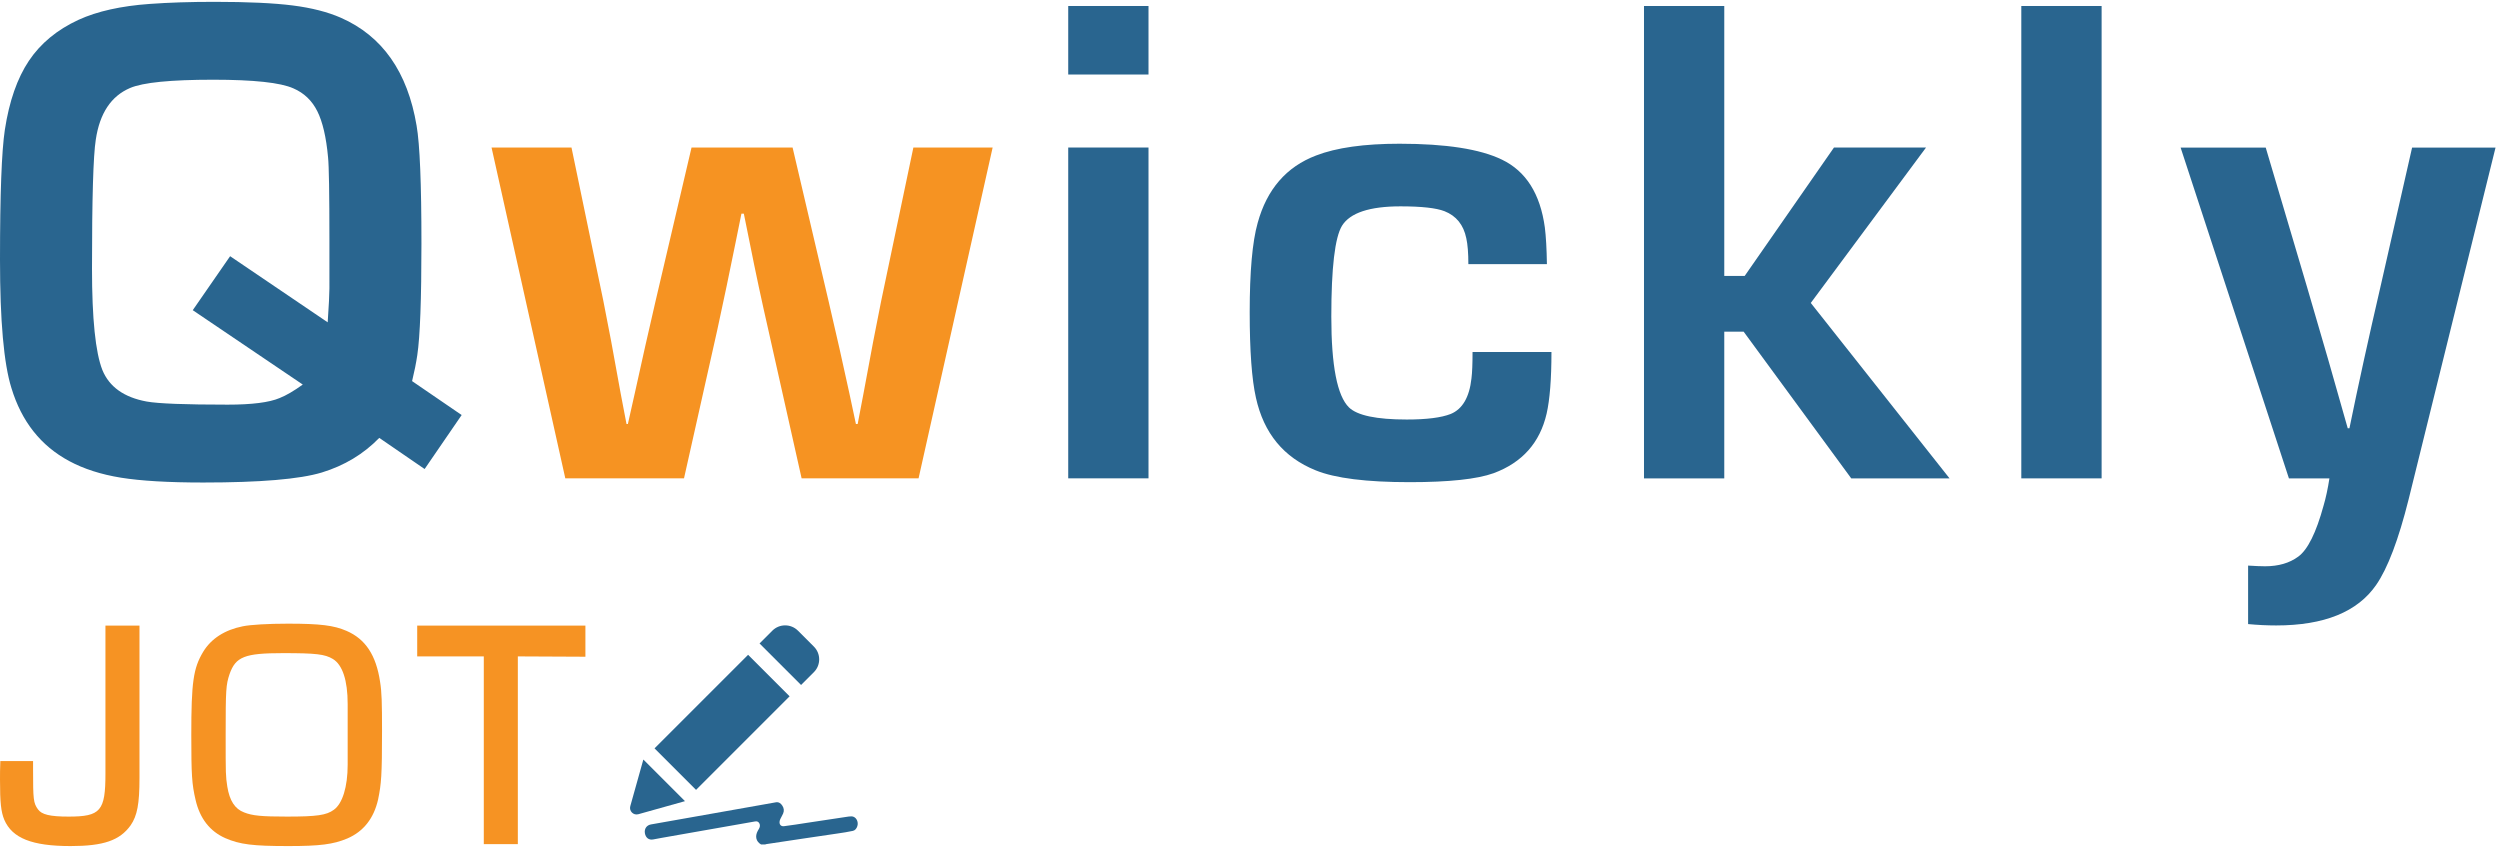
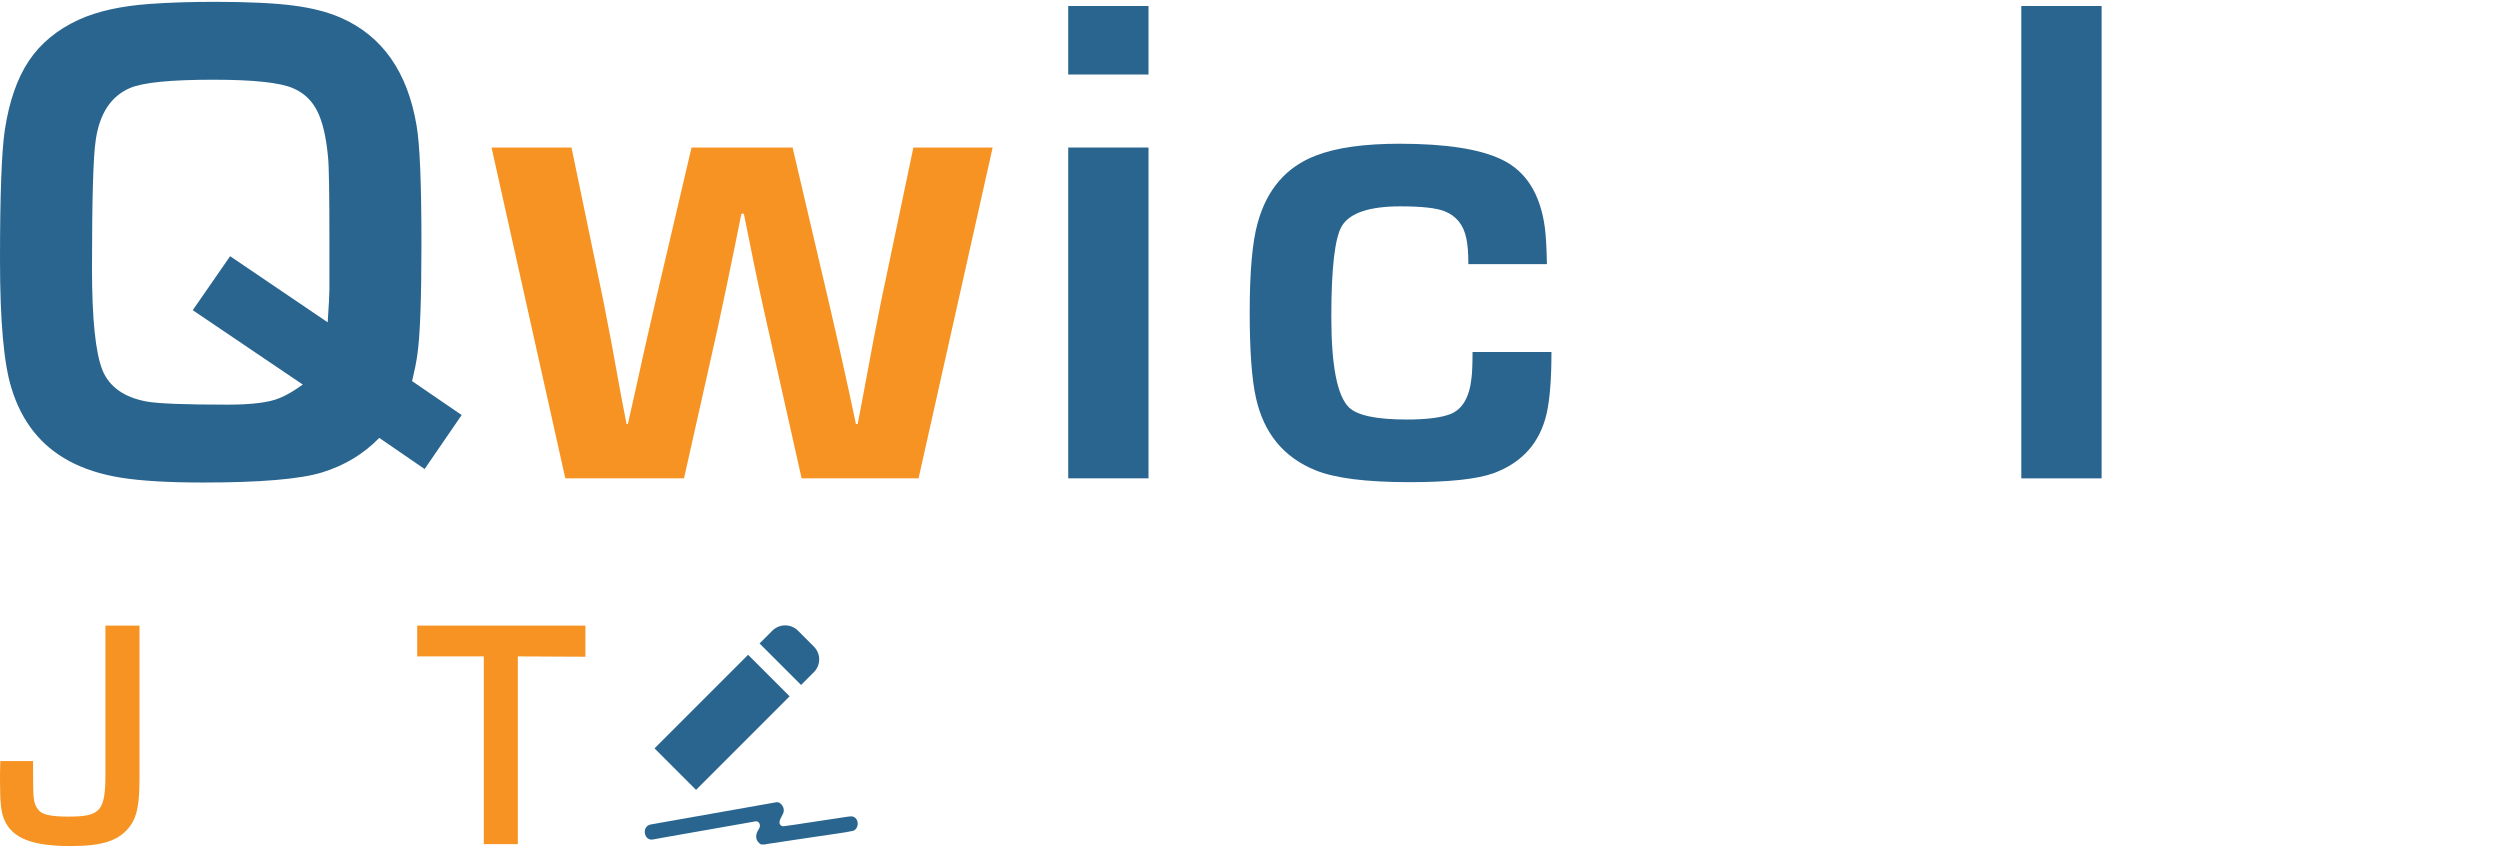
<svg xmlns="http://www.w3.org/2000/svg" version="1.1" id="Layer_1" x="0px" y="0px" viewBox="0 0 842.4 286.09" style="enable-background:new 0 0 842.4 286.09;" xml:space="preserve">
  <style type="text/css">
	.st0{fill:#F69322;}
	.st1{fill:#29658F;}
	.st2{fill:#F69323;}
</style>
  <g>
    <path class="st0" d="M334.48,49.71l-24.96,111.47h-39.41l-11.19-49.9c-2.26-9.87-4.36-19.71-6.3-29.5l-1.98-9.79h-0.81l-1.98,9.79   c-1.94,9.64-4,19.47-6.18,29.5l-11.19,49.9h-40L165.63,49.71h26.94l10.73,51.66c1.56,7.7,3.5,18.08,5.83,31.14l1.98,10.37h0.46   l2.33-10.37c2.33-10.66,4.66-21,6.99-31.02l12.13-51.78h34.05l12.13,51.78c2.57,10.96,4.9,21.3,7,31.02l2.21,10.37H289l1.98-10.37   c2.33-12.75,4.31-23.13,5.95-31.14l10.84-51.66H334.48z" />
    <g>
      <path class="st1" d="M155.56,139.85l-12.48,18.19l-15.28-10.49c-5.29,5.44-11.74,9.33-19.35,11.66c-7.46,2.26-20.8,3.38-40,3.38    c-11.74,0-20.97-0.55-27.7-1.63c-6.72-1.09-12.53-2.96-17.43-5.6c-9.56-5.13-16.05-13.34-19.47-24.61C1.28,122.52,0,108.1,0,87.49    c0-22,0.55-36.57,1.63-43.73c1.47-9.64,4.18-17.39,8.1-23.26c3.93-5.87,9.5-10.48,16.73-13.82c6.3-2.88,14.3-4.67,24.02-5.36    c6.45-0.47,13.72-0.7,21.81-0.7c11.19,0,19.98,0.41,26.35,1.22s11.78,2.2,16.21,4.14c13.99,6.14,22.5,18.27,25.53,36.38    c1.09,6.3,1.63,19.55,1.63,39.77c0,18.73-0.46,31.25-1.4,37.54c-0.39,2.65-0.97,5.56-1.75,8.75L155.56,139.85z M64.95,104.52    l12.59-18.19l32.88,22.28c0.39-5.75,0.58-9.57,0.58-11.43V81.08c0-15.85-0.15-25.22-0.46-28.1c-0.62-6.76-1.83-11.94-3.62-15.51    c-1.79-3.57-4.47-6.14-8.05-7.69c-4.36-1.95-13.37-2.92-27.05-2.92c-14.31,0-23.64,0.93-27.99,2.79    c-6.38,2.72-10.23,8.51-11.55,17.38c-0.86,5.44-1.28,19.94-1.28,43.49c0,16.87,1.17,28.26,3.5,34.17    c2.33,5.67,7.3,9.21,14.93,10.61c3.89,0.7,12.98,1.05,27.29,1.05c8.16,0,13.99-0.74,17.49-2.22c2.18-0.86,4.78-2.37,7.81-4.55    L64.95,104.52z" />
      <path class="st1" d="M387,2.02v23.09h-27.05V2.02H387z M387,49.71v111.47h-27.05V49.71H387z" />
      <path class="st1" d="M496.19,118.62h26.59c0,9.1-0.55,16.02-1.63,20.76c-2.26,9.79-8.2,16.48-17.84,20.06    c-5.6,2.02-15.04,3.03-28.34,3.03c-14.54,0-25.07-1.32-31.6-3.97c-10.81-4.35-17.53-12.51-20.17-24.48    c-1.4-6.22-2.1-15.82-2.1-28.8c0-13.69,0.89-23.72,2.68-30.09c3.11-11.35,9.68-18.93,19.7-22.74c6.84-2.64,16.21-3.96,28.1-3.96    c15.62,0,27.13,1.78,34.51,5.36c8.09,3.89,12.91,11.5,14.46,22.85c0.39,3.11,0.62,7.23,0.7,12.36h-26.47    c0-3.73-0.23-6.65-0.7-8.74c-0.93-4.51-3.38-7.54-7.35-9.1c-2.8-1.08-7.74-1.63-14.81-1.63c-10.42,0-16.99,2.18-19.71,6.53    c-2.41,3.96-3.61,14.18-3.61,30.67c0,16.47,1.98,26.66,5.95,30.55c2.8,2.72,9.29,4.08,19.47,4.08c6.69,0,11.62-0.62,14.81-1.87    c3.96-1.63,6.3-5.63,7-12.01C496.07,125.55,496.19,122.59,496.19,118.62z" />
-       <path class="st1" d="M581.01,2.02v90.96h6.88l30.08-43.26h31.02l-38.83,52.36l46.76,59.12H623.8l-36.26-49.44h-6.53v49.44h-27.05    V2.02H581.01z" />
      <path class="st1" d="M708.16,2.02v159.17H681.1V2.02H708.16z" />
-       <path class="st1" d="M840.9,49.71l-29.27,118.47c-3.42,13.68-7.08,23.32-10.96,28.92c-6.29,9.1-17.53,13.65-33.7,13.65    c-3.03,0-6.18-0.15-9.45-0.46v-19.71c2.41,0.15,4.32,0.23,5.72,0.23c4.51,0,8.24-1.08,11.19-3.26c3.19-2.33,6.02-8.05,8.51-17.14    c0.78-2.65,1.44-5.71,1.98-9.21h-13.64l-36.5-111.47h28.68l13.99,47.22c4.97,16.87,9.52,32.66,13.64,47.35h0.58    c2.95-14.46,6.42-30.24,10.38-47.35l10.73-47.22H840.9z" />
    </g>
  </g>
  <g>
    <g>
      <path class="st1" d="M274.24,226.5l-4.31,4.31l-13.99-13.99l4.31-4.31c2.38-2.38,6.25-2.38,8.63,0l5.36,5.36    C276.63,220.25,276.63,224.12,274.24,226.5z" />
      <rect x="221.06" y="233.5" transform="matrix(0.707 -0.707 0.707 0.707 -100.825 243.369)" class="st1" width="44.59" height="19.79" />
-       <path class="st1" d="M216.8,255.95l13.99,13.99l-0.03,0.03l-15.67,4.39c-1.65,0.46-3.17-1.06-2.71-2.71l4.39-15.67L216.8,255.95z" />
      <path class="st1" d="M289.01,277.31c0.04,0.38-0.02,0.76-0.14,1.12c-0.24,0.76-0.78,1.4-1.48,1.54c-1.65,0.38-3.33,0.6-5,0.86    c-0.32,0.04-0.62,0.1-0.94,0.14c-3.61,0.52-7.24,1.04-10.85,1.6c-4.11,0.6-8.21,1.24-12.32,1.85c-0.16,0.02-0.3,0.08-0.44,0.12    h-1.42c-1.67-1-2.09-2.73-1.08-4.59c0.12-0.22,0.26-0.44,0.4-0.68c0.34-0.6,0.46-1.24,0.12-1.85s-0.84-0.74-1.48-0.62    c-10.49,1.85-21,3.69-31.5,5.54c-0.94,0.16-1.85,0.34-2.79,0.52c-1.44,0.28-2.53-0.56-2.79-2.11c-0.24-1.48,0.58-2.69,2.05-2.95    c6.72-1.2,13.44-2.37,20.18-3.57c5.7-1.02,11.41-2.03,17.11-3.03c1.6-0.3,3.21-0.6,4.83-0.86c0.9-0.14,1.62,0.3,2.15,1.14    c0.54,0.82,0.66,1.71,0.26,2.65c-0.28,0.64-0.66,1.24-0.96,1.89c-0.62,1.38-0.06,2.53,1.26,2.37c2.55-0.3,5.1-0.74,7.66-1.12    c4.41-0.66,8.79-1.34,13.2-1.99c0.62-0.1,1.24-0.2,1.85-0.2C288.04,275.1,288.89,276.06,289.01,277.31z" />
    </g>
    <g>
      <g>
        <path class="st2" d="M47,210.81v51.39c0,8.65-0.75,12.67-2.99,15.91c-3.65,5.09-9.14,6.98-20.23,6.98     c-12.99,0-19.67-2.65-22.34-8.87c-1.1-2.65-1.44-5.8-1.44-13.47c0-2.12,0-3.53,0.11-6.17v-0.12h11.03v2.66     c0,10.4,0.12,11.42,1.63,13.57c1.27,1.8,4.08,2.47,10.35,2.47c10.79,0,12.41-1.9,12.41-14.5v-49.85H47z" />
      </g>
      <g>
-         <path class="st2" d="M128.07,229.73c-1.33-8.95-4.92-14.4-11.3-17.15c-4.27-1.86-8.88-2.43-19.74-2.43     c-6.66,0-12.63,0.35-15.2,0.88c-6.09,1.2-10.72,4.19-13.39,8.64c-3.31,5.52-3.98,10.23-3.98,28.01c0,13.48,0.2,16.54,1.43,21.8     c1.44,6.3,4.83,10.66,10.08,12.96c4.88,2.11,9.23,2.65,21.17,2.65c10.69,0,15.14-0.57,19.85-2.54     c5.48-2.34,8.98-6.78,10.42-13.18c1.07-5.25,1.32-8.01,1.32-23.12C128.73,236.83,128.63,233.12,128.07,229.73z M96.7,275.16     c-8.57,0-11.68-0.3-14.47-1.42c-3.07-1.16-4.87-3.93-5.64-8.7c-0.55-3.73-0.55-3.73-0.55-17.36c0-15.35,0.1-16.89,1.31-20.53     c2.07-5.88,5.1-7.07,18.03-7.07c11.1,0,14.08,0.35,16.77,1.96c3.27,1.97,5,7.22,5,15.19v20.46c0,7.45-1.75,13.12-4.68,15.19     C110.01,274.69,106.77,275.16,96.7,275.16z" />
-       </g>
+         </g>
      <g>
        <polygon class="st2" points="197.26,210.81 197.26,221.29 197.13,221.29 174.49,221.18 174.49,284.43 163.02,284.43      163.02,221.18 140.58,221.18 140.58,210.81    " />
      </g>
    </g>
  </g>
</svg>